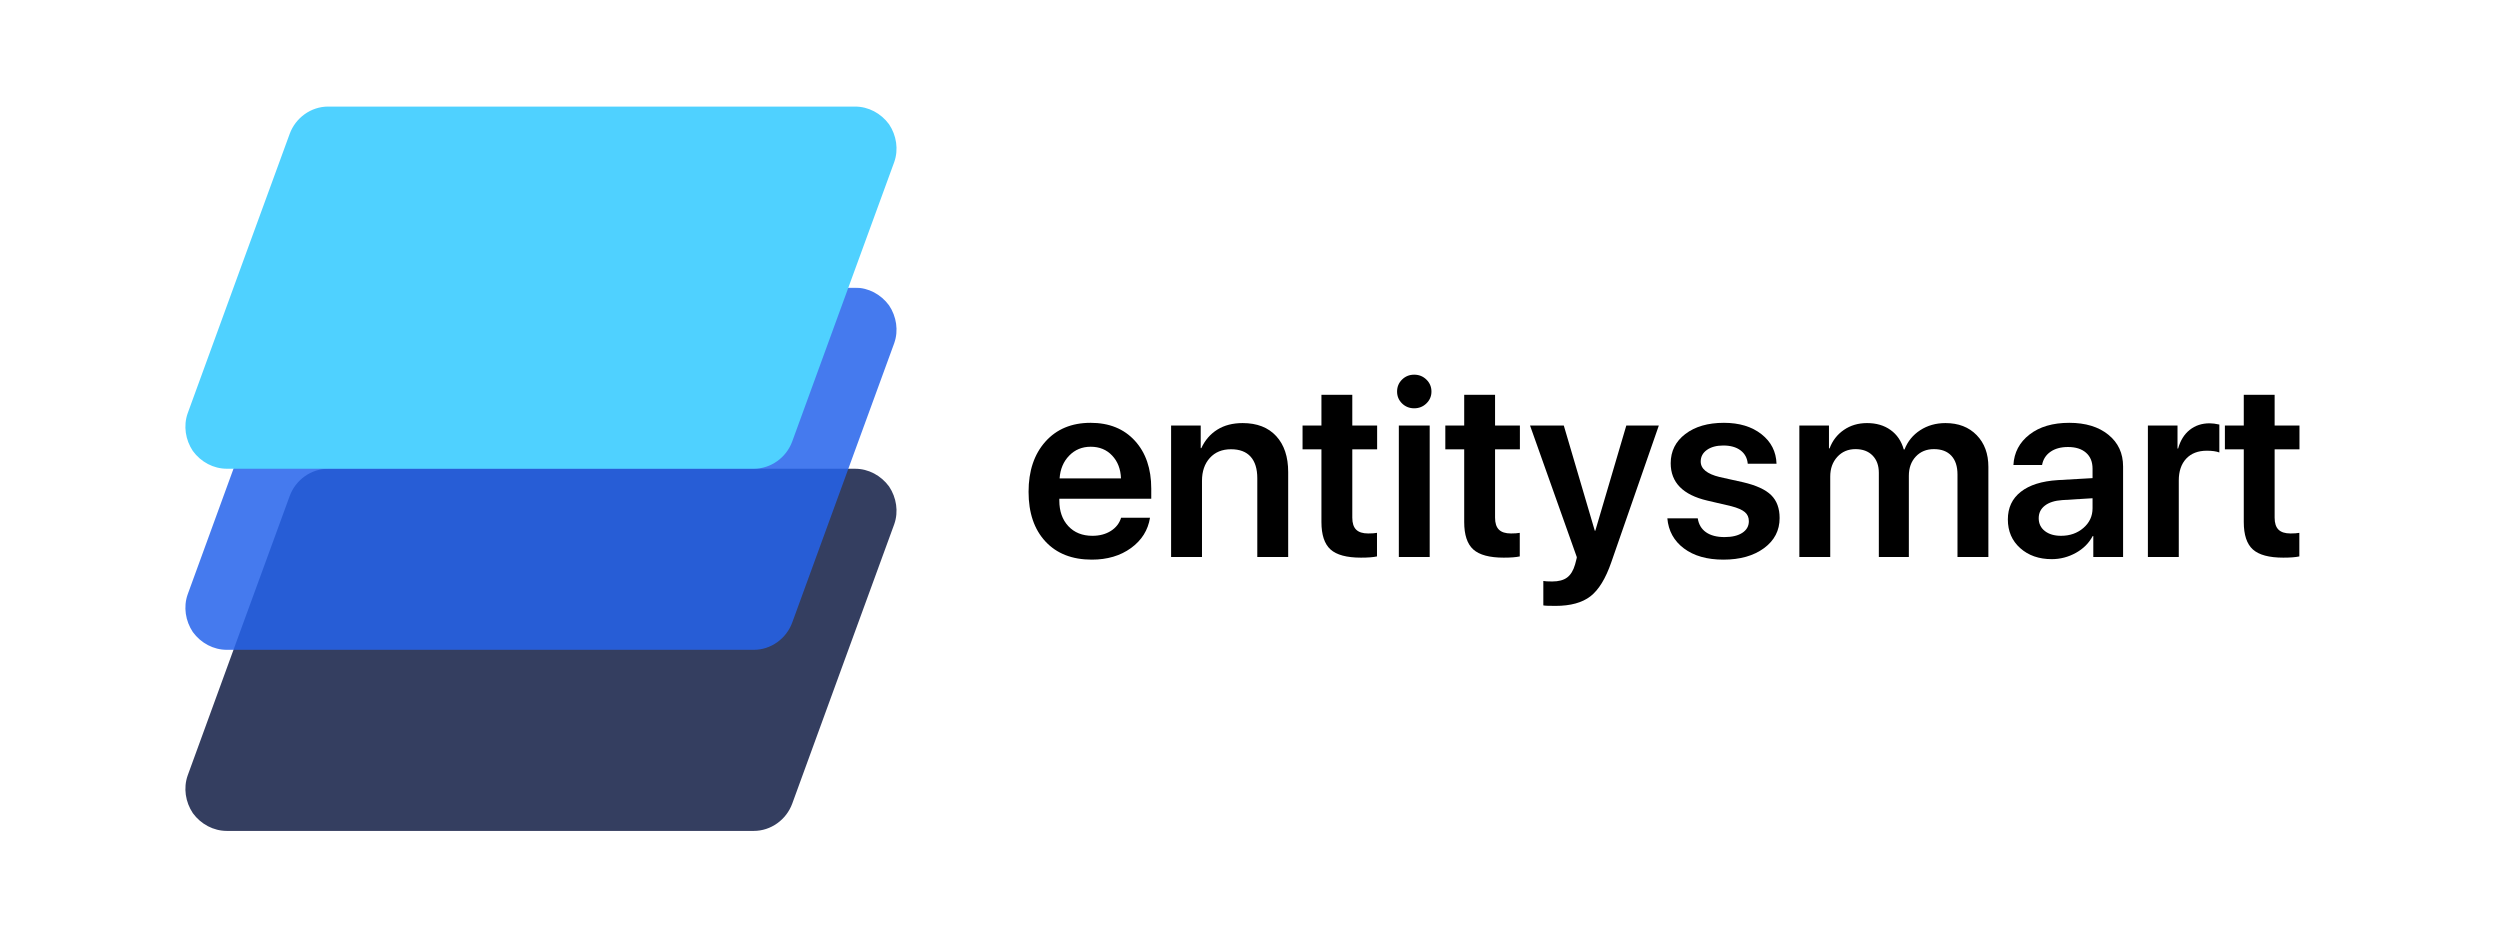
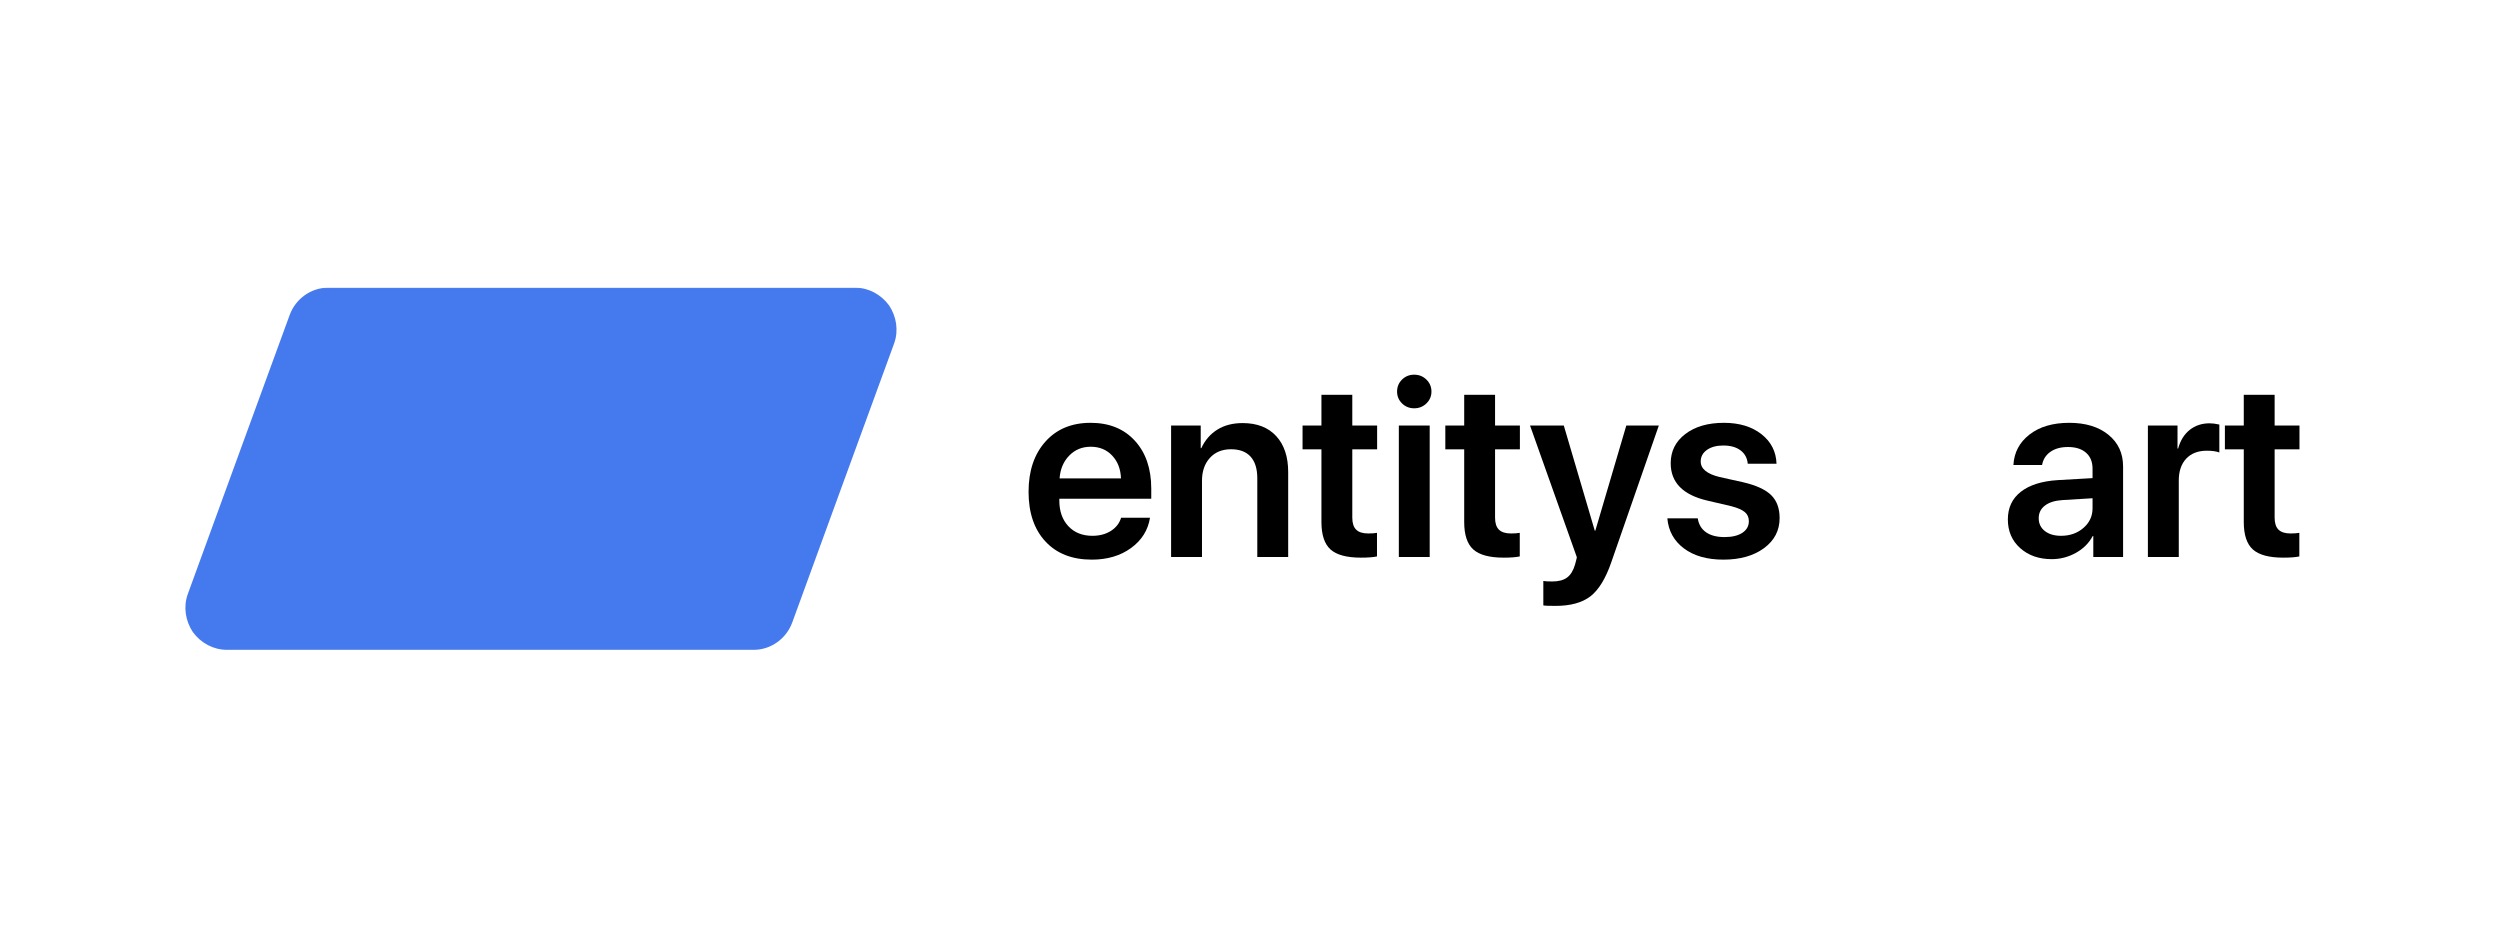
<svg xmlns="http://www.w3.org/2000/svg" width="1600" zoomAndPan="magnify" viewBox="0 0 1200 450" height="600" preserveAspectRatio="xMidYMid meet" version="1.2">
  <defs>
    <filter x="0%" y="0%" width="100%" filterUnits="objectBoundingBox" id="e6b41ef792" height="100%">
      <feColorMatrix values="0 0 0 0 1 0 0 0 0 1 0 0 0 0 1 0 0 0 1 0" type="matrix" in="SourceGraphic" />
    </filter>
    <clipPath id="b6d5adc8ec">
      <path d="M 0.801 1 L 343 1 L 343 174.836 L 0.801 174.836 Z M 0.801 1 " />
    </clipPath>
    <clipPath id="c3509c0829">
      <rect x="0" width="346" y="0" height="175" />
    </clipPath>
    <clipPath id="90a22bf5e4">
      <path d="M 0.801 0.078 L 343 0.078 L 343 173.914 L 0.801 173.914 Z M 0.801 0.078 " />
    </clipPath>
    <clipPath id="23f0fcaf3f">
      <rect x="0" width="346" y="0" height="174" />
    </clipPath>
    <clipPath id="1fe207caf0">
      <path d="M 88 51.156 L 431 51.156 L 431 224.992 L 88 224.992 Z M 88 51.156 " />
    </clipPath>
  </defs>
  <g id="84ef4cbf49">
    <g mask="url(#00448e2da1)" transform="matrix(1,0,0,1,88,224)">
      <g clip-path="url(#c3509c0829)">
        <g clip-rule="nonzero" clip-path="url(#b6d5adc8ec)">
-           <path style=" stroke:none;fill-rule:nonzero;fill:#111c44;fill-opacity:1;" d="M 51.039 14.125 C 53.879 6.32 61.328 1 69.488 1 C 114.898 1 260.352 1 322.438 1 C 328.824 1 334.855 4.191 338.758 9.516 C 342.305 14.836 343.367 21.578 341.242 27.609 C 327.406 65.566 302.57 133.328 292.281 161.711 C 289.445 169.516 281.996 174.836 273.836 174.836 C 228.426 174.836 82.969 174.836 20.887 174.836 C 14.5 174.836 8.469 171.645 4.566 166.32 C 1.02 161 -0.047 154.258 2.082 148.227 C 15.918 110.27 40.754 42.152 51.039 14.125 Z M 51.039 14.125 " />
-         </g>
+           </g>
      </g>
      <mask id="00448e2da1">
        <g filter="url(#e6b41ef792)">
          <rect x="0" width="1200" y="0" height="450" style="fill:#000000;fill-opacity:0.85;stroke:none;" />
        </g>
      </mask>
    </g>
    <g mask="url(#6608b95274)" transform="matrix(1,0,0,1,88,138)">
      <g clip-path="url(#23f0fcaf3f)">
        <g clip-rule="nonzero" clip-path="url(#90a22bf5e4)">
          <path style=" stroke:none;fill-rule:nonzero;fill:#2563eb;fill-opacity:1;" d="M 51.039 13.203 C 53.879 5.398 61.328 0.078 69.488 0.078 C 114.898 0.078 260.352 0.078 322.438 0.078 C 328.824 0.078 334.855 3.27 338.758 8.594 C 342.305 13.914 343.367 20.656 341.242 26.688 C 327.406 64.645 302.57 132.406 292.281 160.789 C 289.445 168.594 281.996 173.914 273.836 173.914 C 228.426 173.914 82.969 173.914 20.887 173.914 C 14.5 173.914 8.469 170.723 4.566 165.398 C 1.02 160.078 -0.047 153.336 2.082 147.305 C 15.918 109.348 40.754 41.23 51.039 13.203 Z M 51.039 13.203 " />
        </g>
      </g>
      <mask id="6608b95274">
        <g filter="url(#e6b41ef792)">
          <rect x="0" width="1200" y="0" height="450" style="fill:#000000;fill-opacity:0.85;stroke:none;" />
        </g>
      </mask>
    </g>
    <g clip-rule="nonzero" clip-path="url(#1fe207caf0)">
-       <path style=" stroke:none;fill-rule:nonzero;fill:#4fd1ff;fill-opacity:1;" d="M 139.039 64.281 C 141.879 56.477 149.328 51.156 157.488 51.156 C 202.898 51.156 348.352 51.156 410.438 51.156 C 416.824 51.156 422.855 54.348 426.758 59.672 C 430.305 64.992 431.367 71.734 429.242 77.766 C 415.406 115.723 390.57 183.484 380.281 211.867 C 377.445 219.672 369.996 224.992 361.836 224.992 C 316.426 224.992 170.969 224.992 108.887 224.992 C 102.5 224.992 96.469 221.801 92.566 216.477 C 89.02 211.156 87.953 204.414 90.082 198.387 C 103.918 160.426 128.754 92.309 139.039 64.281 Z M 139.039 64.281 " />
-     </g>
+       </g>
    <g style="fill:#000000;fill-opacity:1;">
      <g transform="translate(490.259, 267.375)">
        <path style="stroke:none" d="M 33.281 -52.938 C 29.156 -52.938 25.711 -51.516 22.953 -48.672 C 20.191 -45.836 18.656 -42.195 18.344 -37.75 L 47.812 -37.75 C 47.656 -42.227 46.242 -45.879 43.578 -48.703 C 40.922 -51.523 37.488 -52.938 33.281 -52.938 Z M 47.875 -18.875 L 61.75 -18.875 C 60.789 -12.883 57.75 -8.031 52.625 -4.312 C 47.508 -0.602 41.238 1.25 33.812 1.25 C 24.363 1.25 16.941 -1.656 11.547 -7.469 C 6.148 -13.281 3.453 -21.227 3.453 -31.312 C 3.453 -41.32 6.141 -49.344 11.516 -55.375 C 16.898 -61.406 24.133 -64.422 33.219 -64.422 C 42.156 -64.422 49.242 -61.551 54.484 -55.812 C 59.723 -50.082 62.344 -42.414 62.344 -32.812 L 62.344 -27.984 L 18.219 -27.984 L 18.219 -27.094 C 18.219 -22.008 19.656 -17.922 22.531 -14.828 C 25.414 -11.734 29.273 -10.188 34.109 -10.188 C 37.523 -10.188 40.473 -10.969 42.953 -12.531 C 45.43 -14.102 47.07 -16.219 47.875 -18.875 Z M 47.875 -18.875 " />
      </g>
    </g>
    <g style="fill:#000000;fill-opacity:1;">
      <g transform="translate(556.048, 267.375)">
        <path style="stroke:none" d="M 6.078 0 L 6.078 -63.109 L 20.297 -63.109 L 20.297 -52.281 L 20.594 -52.281 C 22.344 -56.082 24.895 -59.035 28.25 -61.141 C 31.602 -63.242 35.66 -64.297 40.422 -64.297 C 47.328 -64.297 52.695 -62.211 56.531 -58.047 C 60.363 -53.879 62.281 -48.125 62.281 -40.781 L 62.281 0 L 47.453 0 L 47.453 -37.812 C 47.453 -42.332 46.391 -45.781 44.266 -48.156 C 42.141 -50.539 38.992 -51.734 34.828 -51.734 C 30.578 -51.734 27.191 -50.344 24.672 -47.562 C 22.16 -44.789 20.906 -41.125 20.906 -36.562 L 20.906 0 Z M 6.078 0 " />
      </g>
    </g>
    <g style="fill:#000000;fill-opacity:1;">
      <g transform="translate(624.1, 267.375)">
        <path style="stroke:none" d="M 10.188 -77.875 L 25 -77.875 L 25 -63.109 L 36.922 -63.109 L 36.922 -51.688 L 25 -51.688 L 25 -18.875 C 25 -16.289 25.613 -14.383 26.844 -13.156 C 28.082 -11.926 30.008 -11.312 32.625 -11.312 C 34.375 -11.312 35.785 -11.41 36.859 -11.609 L 36.859 -0.297 C 35.066 0.098 32.504 0.297 29.172 0.297 C 22.348 0.297 17.477 -1.008 14.562 -3.625 C 11.645 -6.25 10.188 -10.641 10.188 -16.797 L 10.188 -51.688 L 1.125 -51.688 L 1.125 -63.109 L 10.188 -63.109 Z M 10.188 -77.875 " />
      </g>
    </g>
    <g style="fill:#000000;fill-opacity:1;">
      <g transform="translate(665.003, 267.375)">
        <path style="stroke:none" d="M 6.438 0 L 6.438 -63.109 L 21.25 -63.109 L 21.25 0 Z M 19.672 -73.734 C 18.066 -72.172 16.113 -71.391 13.812 -71.391 C 11.508 -71.391 9.562 -72.172 7.969 -73.734 C 6.383 -75.305 5.594 -77.203 5.594 -79.422 C 5.594 -81.68 6.383 -83.598 7.969 -85.172 C 9.562 -86.742 11.508 -87.531 13.812 -87.531 C 16.113 -87.531 18.066 -86.742 19.672 -85.172 C 21.285 -83.598 22.094 -81.68 22.094 -79.422 C 22.094 -77.203 21.285 -75.305 19.672 -73.734 Z M 19.672 -73.734 " />
      </g>
    </g>
    <g style="fill:#000000;fill-opacity:1;">
      <g transform="translate(692.628, 267.375)">
        <path style="stroke:none" d="M 10.188 -77.875 L 25 -77.875 L 25 -63.109 L 36.922 -63.109 L 36.922 -51.688 L 25 -51.688 L 25 -18.875 C 25 -16.289 25.613 -14.383 26.844 -13.156 C 28.082 -11.926 30.008 -11.312 32.625 -11.312 C 34.375 -11.312 35.785 -11.41 36.859 -11.609 L 36.859 -0.297 C 35.066 0.098 32.504 0.297 29.172 0.297 C 22.348 0.297 17.477 -1.008 14.562 -3.625 C 11.645 -6.25 10.188 -10.641 10.188 -16.797 L 10.188 -51.688 L 1.125 -51.688 L 1.125 -63.109 L 10.188 -63.109 Z M 10.188 -77.875 " />
      </g>
    </g>
    <g style="fill:#000000;fill-opacity:1;">
      <g transform="translate(733.531, 267.375)">
        <path style="stroke:none" d="M 13.094 23.453 C 9.883 23.453 7.941 23.375 7.266 23.219 L 7.266 11.484 C 7.941 11.648 9.367 11.734 11.547 11.734 C 14.609 11.734 16.988 11.098 18.688 9.828 C 20.395 8.555 21.664 6.473 22.5 3.578 C 22.5 3.535 22.648 2.957 22.953 1.844 C 23.254 0.727 23.383 0.133 23.344 0.062 L 0.891 -63.109 L 17.094 -63.109 L 31.969 -12.625 L 32.219 -12.625 L 47.094 -63.109 L 62.703 -63.109 L 39.891 2.5 C 37.191 10.32 33.859 15.77 29.891 18.844 C 25.922 21.914 20.32 23.453 13.094 23.453 Z M 13.094 23.453 " />
      </g>
    </g>
    <g style="fill:#000000;fill-opacity:1;">
      <g transform="translate(796.998, 267.375)">
        <path style="stroke:none" d="M 4.938 -45.016 C 4.938 -50.805 7.281 -55.488 11.969 -59.062 C 16.656 -62.633 22.828 -64.422 30.484 -64.422 C 37.867 -64.422 43.875 -62.602 48.5 -58.969 C 53.125 -55.344 55.535 -50.613 55.734 -44.781 L 41.922 -44.781 C 41.68 -47.508 40.523 -49.648 38.453 -51.203 C 36.391 -52.754 33.633 -53.531 30.188 -53.531 C 26.926 -53.531 24.301 -52.82 22.312 -51.406 C 20.332 -50 19.344 -48.145 19.344 -45.844 C 19.344 -42.352 22.363 -39.875 28.406 -38.406 L 39.656 -35.906 C 45.969 -34.438 50.473 -32.367 53.172 -29.703 C 55.867 -27.047 57.219 -23.379 57.219 -18.703 C 57.219 -12.742 54.719 -7.926 49.719 -4.25 C 44.719 -0.582 38.227 1.25 30.25 1.25 C 22.383 1.25 16.062 -0.547 11.281 -4.141 C 6.5 -7.734 3.848 -12.547 3.328 -18.578 L 17.922 -18.578 C 18.359 -15.68 19.676 -13.457 21.875 -11.906 C 24.082 -10.352 27.051 -9.578 30.781 -9.578 C 34.395 -9.578 37.242 -10.258 39.328 -11.625 C 41.41 -13 42.453 -14.859 42.453 -17.203 C 42.453 -19.035 41.805 -20.492 40.516 -21.578 C 39.223 -22.672 37.051 -23.613 34 -24.406 L 22.5 -27.094 C 10.789 -29.832 4.938 -35.805 4.938 -45.016 Z M 4.938 -45.016 " />
      </g>
    </g>
    <g style="fill:#000000;fill-opacity:1;">
      <g transform="translate(857.608, 267.375)">
-         <path style="stroke:none" d="M 6.078 0 L 6.078 -63.109 L 20.297 -63.109 L 20.297 -52.156 L 20.594 -52.156 C 21.988 -55.883 24.273 -58.836 27.453 -61.016 C 30.629 -63.203 34.336 -64.297 38.578 -64.297 C 43.023 -64.297 46.785 -63.191 49.859 -60.984 C 52.941 -58.785 55.055 -55.664 56.203 -51.625 L 56.562 -51.625 C 58.07 -55.508 60.582 -58.594 64.094 -60.875 C 67.602 -63.156 71.645 -64.297 76.219 -64.297 C 82.445 -64.297 87.438 -62.367 91.188 -58.516 C 94.938 -54.672 96.812 -49.594 96.812 -43.281 L 96.812 0 L 81.984 0 L 81.984 -39.656 C 81.984 -43.539 81 -46.535 79.031 -48.641 C 77.07 -50.742 74.285 -51.797 70.672 -51.797 C 67.098 -51.797 64.195 -50.602 61.969 -48.219 C 59.75 -45.844 58.641 -42.77 58.641 -39 L 58.641 0 L 44.234 0 L 44.234 -40.422 C 44.234 -43.922 43.227 -46.691 41.219 -48.734 C 39.219 -50.773 36.492 -51.797 33.047 -51.797 C 29.473 -51.797 26.555 -50.555 24.297 -48.078 C 22.035 -45.598 20.906 -42.453 20.906 -38.641 L 20.906 0 Z M 6.078 0 " />
-       </g>
+         </g>
    </g>
    <g style="fill:#000000;fill-opacity:1;">
      <g transform="translate(960.191, 267.375)">
        <path style="stroke:none" d="M 29.109 -10.188 C 33.359 -10.188 36.941 -11.445 39.859 -13.969 C 42.773 -16.488 44.234 -19.633 44.234 -23.406 L 44.234 -28.219 L 29.656 -27.328 C 26.082 -27.086 23.312 -26.203 21.344 -24.672 C 19.375 -23.148 18.391 -21.141 18.391 -18.641 C 18.391 -16.055 19.375 -14 21.344 -12.469 C 23.312 -10.945 25.898 -10.188 29.109 -10.188 Z M 24.656 1.016 C 18.5 1.016 13.445 -0.75 9.5 -4.281 C 5.551 -7.812 3.578 -12.398 3.578 -18.047 C 3.578 -23.641 5.648 -28.062 9.797 -31.312 C 13.941 -34.57 19.863 -36.441 27.562 -36.922 L 44.234 -37.875 L 44.234 -42.391 C 44.234 -45.68 43.191 -48.238 41.109 -50.062 C 39.023 -51.895 36.141 -52.812 32.453 -52.812 C 28.992 -52.812 26.172 -52.035 23.984 -50.484 C 21.805 -48.941 20.477 -46.836 20 -44.172 L 6.25 -44.172 C 6.57 -50.172 9.145 -55.047 13.969 -58.797 C 18.789 -62.547 25.148 -64.422 33.047 -64.422 C 40.867 -64.422 47.129 -62.516 51.828 -58.703 C 56.535 -54.891 58.891 -49.812 58.891 -43.469 L 58.891 0 L 44.594 0 L 44.594 -10.062 L 44.297 -10.062 C 42.516 -6.688 39.816 -3.992 36.203 -1.984 C 32.586 0.016 28.738 1.016 24.656 1.016 Z M 24.656 1.016 " />
      </g>
    </g>
    <g style="fill:#000000;fill-opacity:1;">
      <g transform="translate(1024.909, 267.375)">
        <path style="stroke:none" d="M 6.078 0 L 6.078 -63.109 L 20.297 -63.109 L 20.297 -52.094 L 20.594 -52.094 C 21.664 -55.945 23.52 -58.926 26.156 -61.031 C 28.801 -63.133 31.988 -64.188 35.719 -64.188 C 37.031 -64.188 38.582 -63.988 40.375 -63.594 L 40.375 -50.188 C 38.906 -50.75 36.898 -51.031 34.359 -51.031 C 30.148 -51.031 26.852 -49.758 24.469 -47.219 C 22.094 -44.676 20.906 -41.18 20.906 -36.734 L 20.906 0 Z M 6.078 0 " />
      </g>
    </g>
    <g style="fill:#000000;fill-opacity:1;">
      <g transform="translate(1066.824, 267.375)">
        <path style="stroke:none" d="M 10.188 -77.875 L 25 -77.875 L 25 -63.109 L 36.922 -63.109 L 36.922 -51.688 L 25 -51.688 L 25 -18.875 C 25 -16.289 25.613 -14.383 26.844 -13.156 C 28.082 -11.926 30.008 -11.312 32.625 -11.312 C 34.375 -11.312 35.785 -11.41 36.859 -11.609 L 36.859 -0.297 C 35.066 0.098 32.504 0.297 29.172 0.297 C 22.348 0.297 17.477 -1.008 14.562 -3.625 C 11.645 -6.25 10.188 -10.641 10.188 -16.797 L 10.188 -51.688 L 1.125 -51.688 L 1.125 -63.109 L 10.188 -63.109 Z M 10.188 -77.875 " />
      </g>
    </g>
  </g>
</svg>